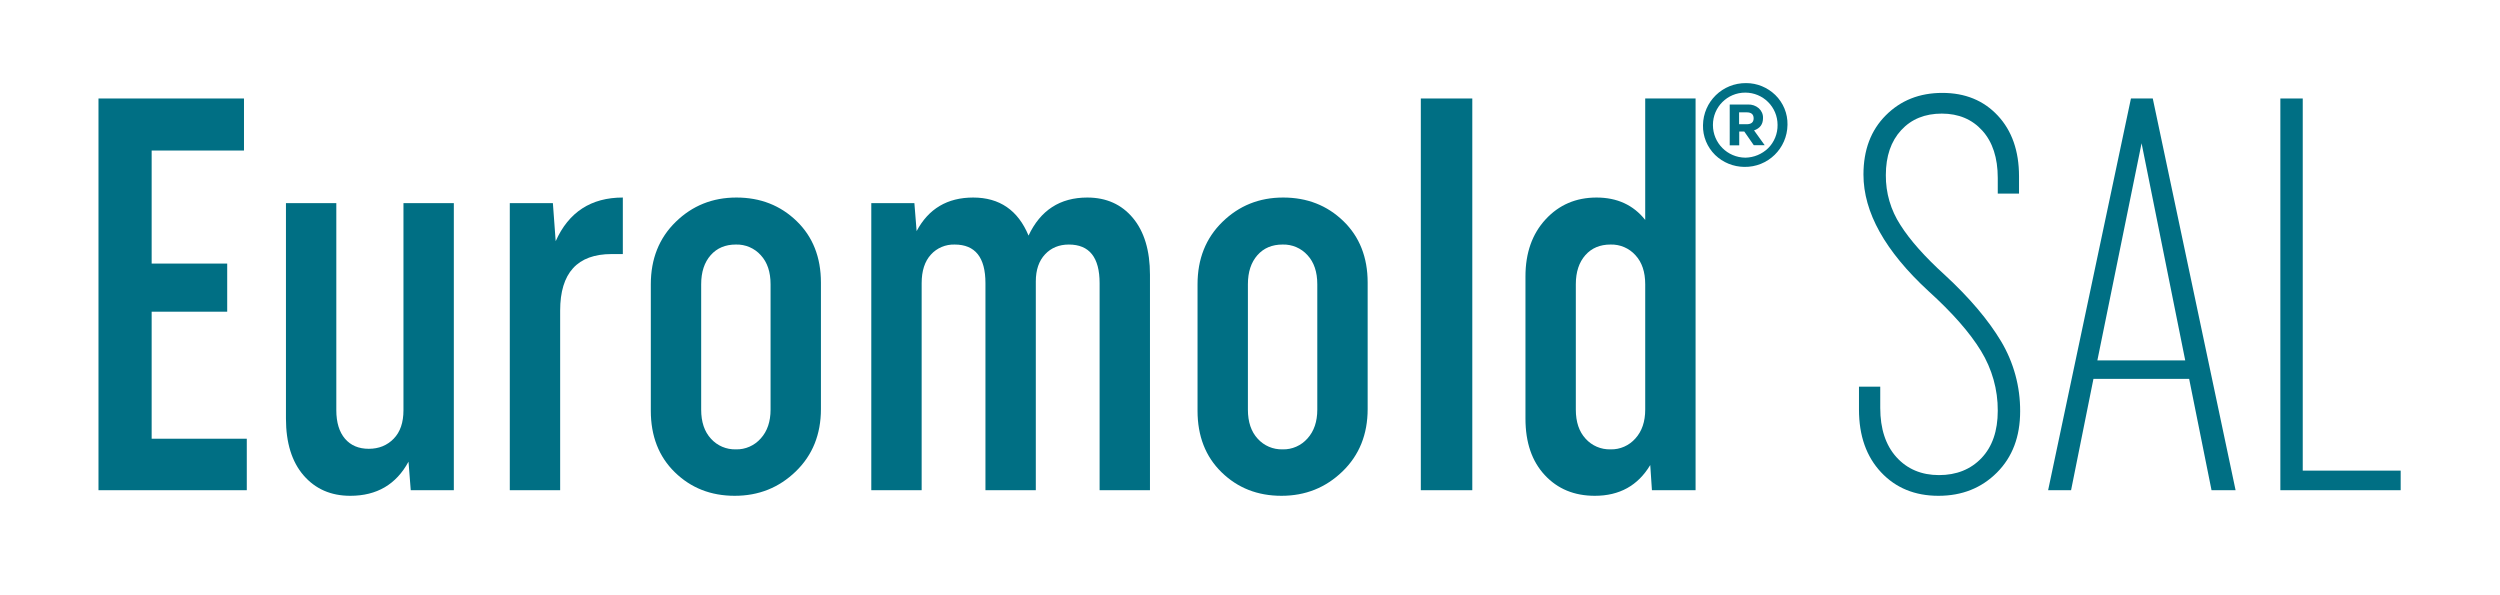
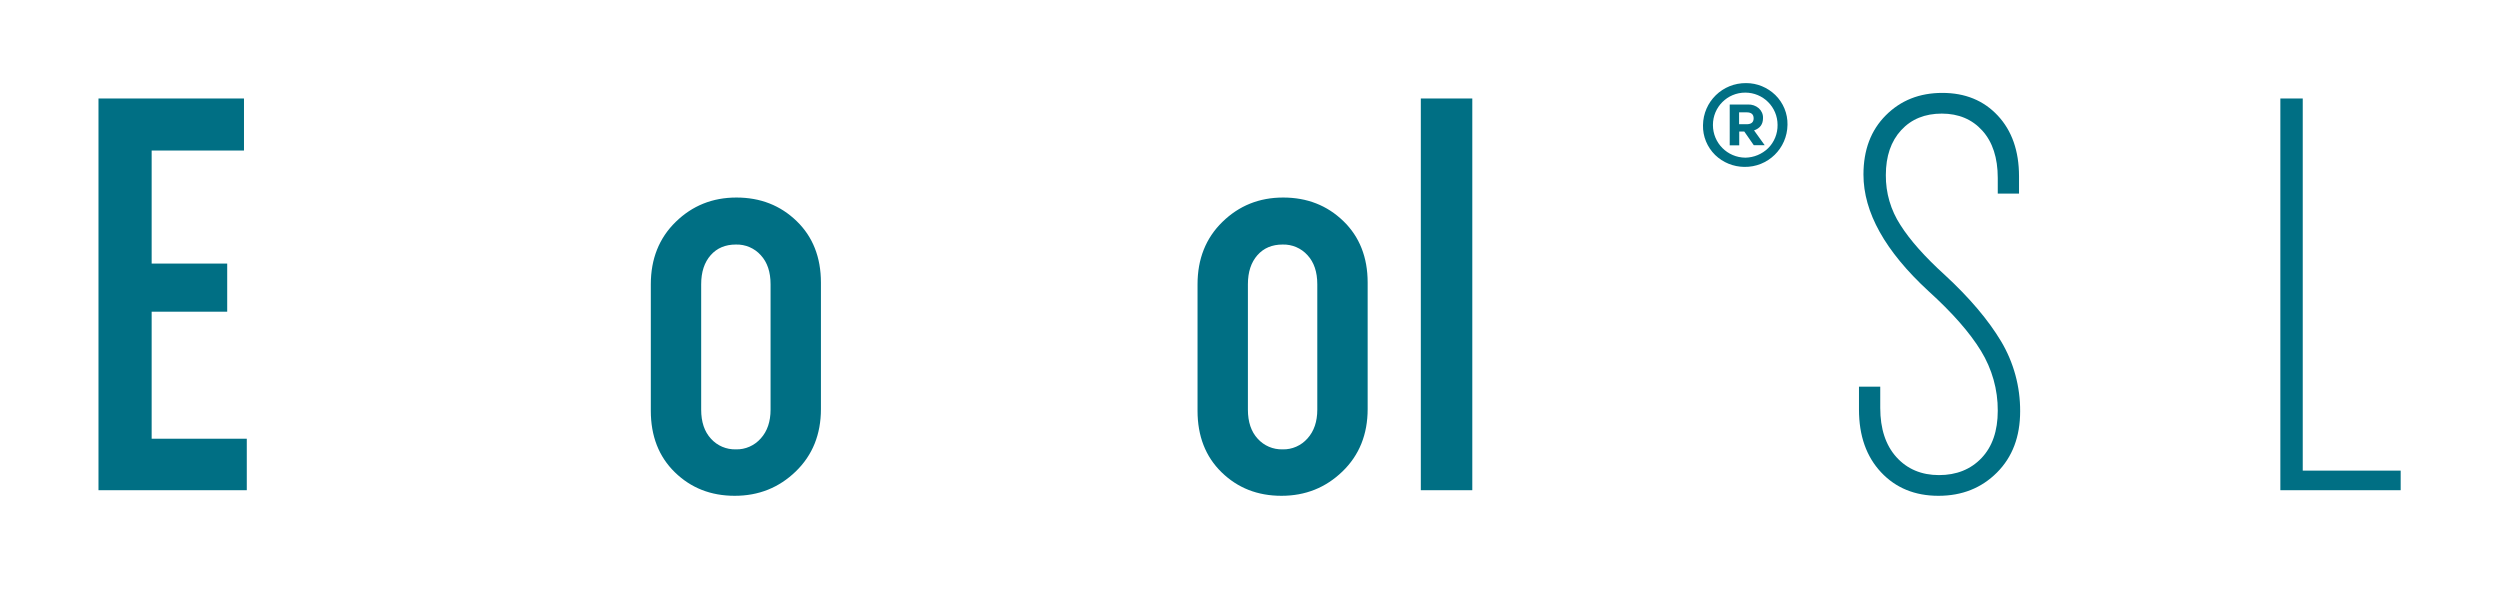
<svg xmlns="http://www.w3.org/2000/svg" version="1.1" id="Vrstva_1" x="0px" y="0px" viewBox="0 0 1787 425.2" style="enable-background:new 0 0 1787 425.2;" xml:space="preserve">
  <style type="text/css">
	.st0{fill:#006F84;}
</style>
  <path class="st0" d="M1269,67.9c5.7,5.6,8.9,13.3,8.7,21.3c-0.2,16.9-14,30.4-30.9,30.1c-7.8-0.1-15.2-3.1-20.8-8.5  c-5.7-5.6-8.9-13.3-8.7-21.3c0.2-16.9,14-30.3,30.9-30.1C1256,59.4,1263.4,62.5,1269,67.9z M1263.9,105.9c4.4-4.4,6.8-10.4,6.7-16.6  c0-12.8-10.3-23.1-23.1-23.1c-12.8,0-23.1,10.3-23.1,23.1c0,0,0,0,0,0.1c0,12.8,10.3,23.2,23.2,23.3  C1253.6,112.6,1259.5,110.2,1263.9,105.9z M1236.4,74.7h13c2.9-0.1,5.6,0.8,7.8,2.7c2,1.8,3.1,4.3,3,7c0,4.4-2.1,7.3-6.4,8.8  l7.6,10.6h-7.8l-6.8-9.8h-3.6v9.9h-6.8L1236.4,74.7z M1243.1,80.3v8.5h5.4c3.3,0,5-1.4,5-4.2c0-2.9-1.7-4.3-5-4.3H1243.1z" />
  <path class="st0" d="M70.4,350.4v-280h104v37.2h-66v80.8h54v34.4h-54v90.8h68v36.8L70.4,350.4z" />
-   <path class="st0" d="M288.4,145.2h36v205.2h-30.8L292,330c-8.8,16.3-22.7,24.4-41.6,24.4c-13.9,0-25-4.9-33.4-14.6  s-12.6-23.3-12.6-40.6v-154h36v148c0,8.8,2.1,15.6,6.2,20.4s9.8,7.2,17,7.2c7.2,0,13.1-2.4,17.8-7.2s7-11.6,7-20.4L288.4,145.2z" />
-   <path class="st0" d="M445.2,181.6h-8c-24.5,0-36.8,13.5-36.8,40.4v128.4h-36V145.2h30.8l2,27.2c9.3-20.8,25.3-31.2,48-31.2V181.6z" />
  <path class="st0" d="M465.2,203.2c0-18.1,5.9-33,17.8-44.6c11.9-11.6,26.3-17.4,43.4-17.4c17.1,0,31.4,5.6,43,16.8  s17.4,25.9,17.4,44v90.4c0,18.1-6,33-18,44.6c-12,11.6-26.5,17.4-43.6,17.4c-17.1,0-31.3-5.6-42.8-16.8  c-11.5-11.2-17.2-25.9-17.2-44L465.2,203.2z M501.2,292.8c0,8.8,2.3,15.7,7,20.8c4.5,5,11,7.8,17.8,7.6c6.8,0.2,13.3-2.7,17.8-7.8  c4.7-5.2,7-12.1,7-20.6v-89.6c0-8.8-2.3-15.7-7-20.8c-4.5-5-11-7.8-17.8-7.6c-7.5,0-13.5,2.5-18,7.6c-4.5,5.1-6.8,12-6.8,20.8V292.8  z" />
-   <path class="st0" d="M658.8,350.4h-36V145.2h30.8l1.6,20c8.5-16,22-24,40.4-24c18.9,0,32.1,9.1,39.6,27.2  c8.5-18.1,22.5-27.2,42-27.2c13.6,0,24.5,4.9,32.6,14.6c8.1,9.7,12.2,23.3,12.2,40.6v154h-36v-148c0-18.4-7.3-27.6-22-27.6  c-6.9,0-12.6,2.3-17,7c-4.4,4.7-6.6,11.1-6.6,19.4v149.2h-36v-148c0-18.4-7.3-27.6-22-27.6c-6.4-0.2-12.7,2.4-17,7.2  c-4.4,4.8-6.6,11.6-6.6,20.4L658.8,350.4z" />
  <path class="st0" d="M856,203.2c0-18.1,5.9-33,17.8-44.6c11.9-11.6,26.3-17.4,43.4-17.4c17.1,0,31.4,5.6,43,16.8  c11.6,11.2,17.4,25.9,17.4,44v90.4c0,18.1-6,33-18,44.6c-12,11.6-26.5,17.4-43.6,17.4c-17.1,0-31.3-5.6-42.8-16.8  c-11.5-11.2-17.2-25.9-17.2-44V203.2z M892,292.8c0,8.8,2.3,15.7,7,20.8c4.5,5,11,7.8,17.8,7.6c6.8,0.2,13.3-2.7,17.8-7.8  c4.7-5.2,7-12.1,7-20.6v-89.6c0-8.8-2.3-15.7-7-20.8c-4.5-5-11-7.8-17.8-7.6c-7.5,0-13.5,2.5-18,7.6c-4.5,5.1-6.8,12-6.8,20.8V292.8  z" />
  <path class="st0" d="M1015.6,70.4h36.8v280h-36.8V70.4z" />
-   <path class="st0" d="M1212,350.4h-31.2l-1.2-18c-8.8,14.7-22,22-39.6,22c-14.7,0-26.6-4.9-35.8-14.8c-9.2-9.9-13.8-23.3-13.8-40.4  V197.6c0-16.8,4.8-30.4,14.4-40.8c9.6-10.4,21.7-15.6,36.4-15.6c14.7,0,26.3,5.3,34.8,16V70.4h36L1212,350.4z M1126.4,292.8  c0,8.8,2.3,15.7,7,20.8c4.5,5,11,7.8,17.8,7.6c6.8,0.2,13.3-2.7,17.8-7.8c4.7-5.2,7-12.1,7-20.6v-89.6c0-8.8-2.3-15.7-7-20.8  c-4.5-5-11-7.8-17.8-7.6c-7.5,0-13.5,2.5-18,7.6c-4.5,5.1-6.8,12-6.8,20.8V292.8z" />
  <path class="st0" d="M1358.4,160.8c6.9,10.9,17.5,22.8,31.6,35.6c17.9,16.5,31.3,32.4,40.4,47.6c9,15.1,13.7,32.4,13.6,50  c0,18.1-5.5,32.7-16.6,43.8s-25,16.6-41.8,16.6c-16.8,0-30.5-5.6-41-16.8c-10.5-11.2-15.8-26.1-15.8-44.8v-16.4h15.2v15.2  c0,14.9,3.9,26.7,11.6,35.2c7.7,8.5,17.9,12.8,30.4,12.8c12.5,0,22.7-4.1,30.4-12.2c7.7-8.1,11.6-19.4,11.6-33.8  c0.1-15.1-4.1-29.9-12-42.8c-8-13.1-20.5-27.3-37.6-42.8c-30.9-28.5-46.4-56.3-46.4-83.2c0-17.6,5.3-31.7,16-42.4s24.1-16,40.4-16  c16.3,0,29.5,5.4,39.6,16.2s15.2,25.3,15.2,43.4v12.4H1428v-11.2c0-14.4-3.7-25.7-11-33.8s-17-12.2-29-12.2c-12,0-21.7,3.9-29,11.8  s-11,18.6-11,32.2C1347.9,137.9,1351.5,150.2,1358.4,160.8z" />
-   <path class="st0" d="M1598,350.4h-17.2l-16-79.6h-68.4l-16,79.6H1464l59.2-280h15.6L1598,350.4z M1499.2,257.6h62.8l-31.2-155.2  L1499.2,257.6z" />
  <path class="st0" d="M1630,350.4v-280h16v266h70v14H1630z" />
</svg>